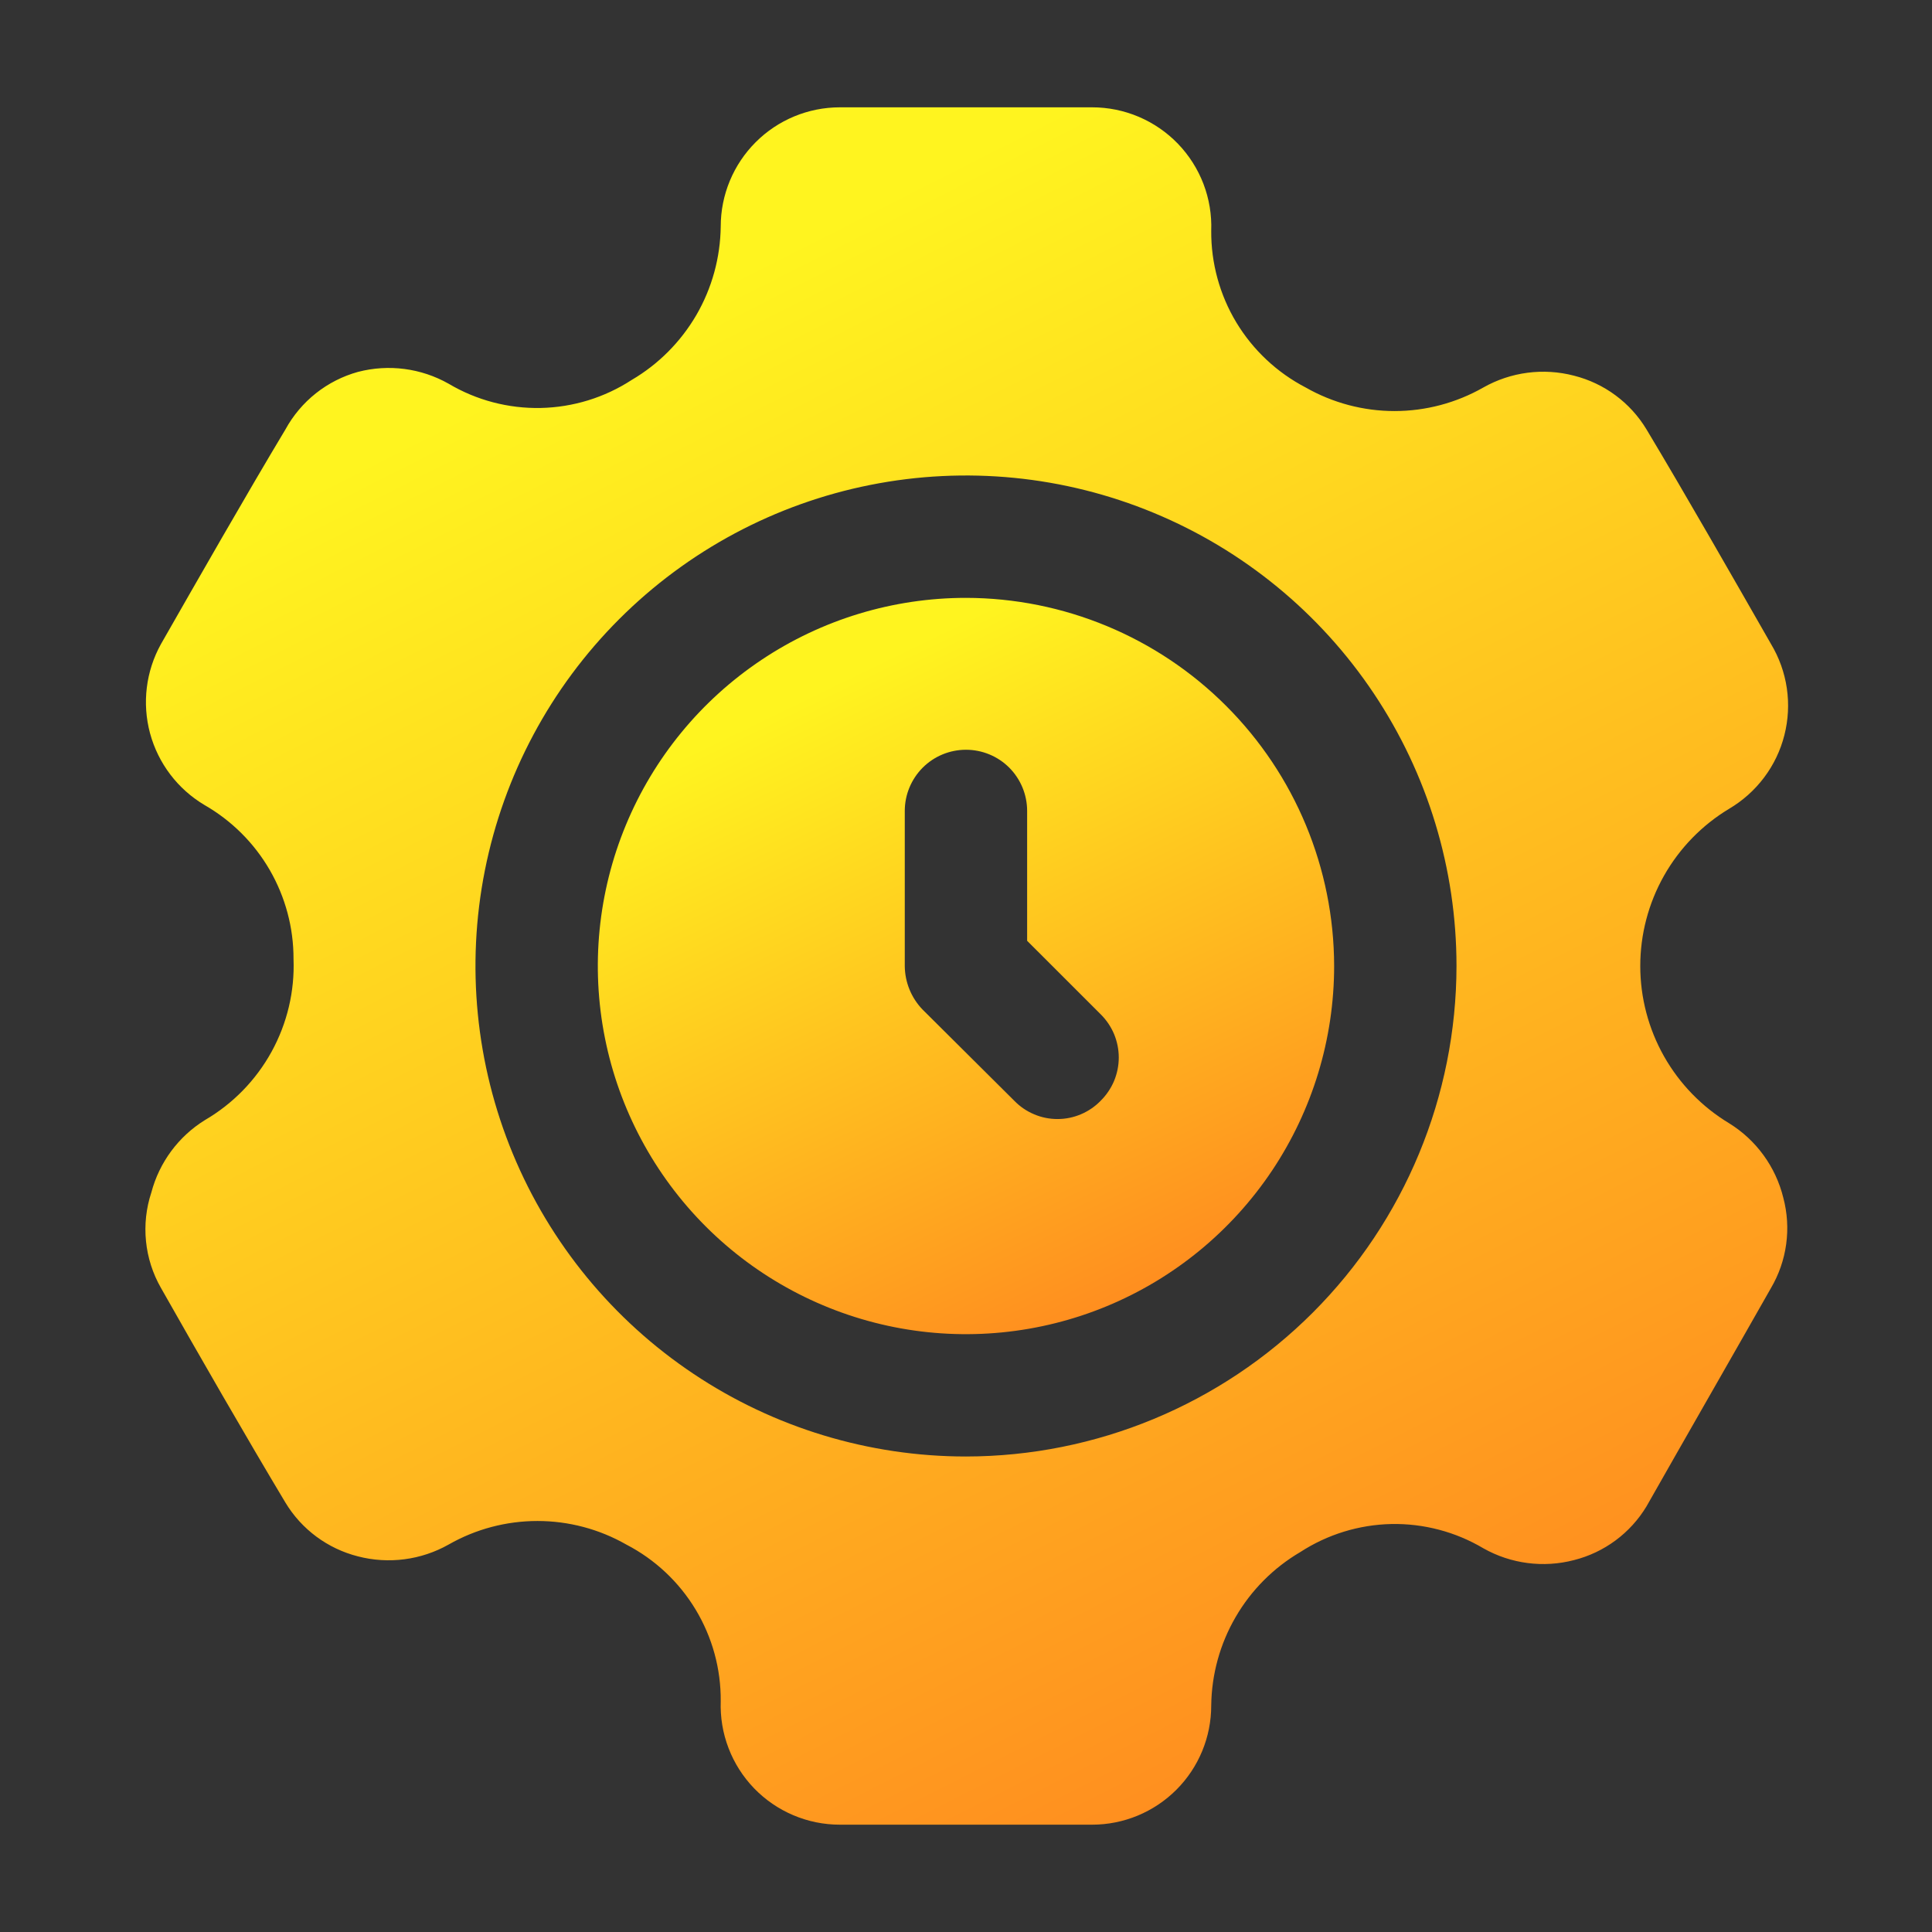
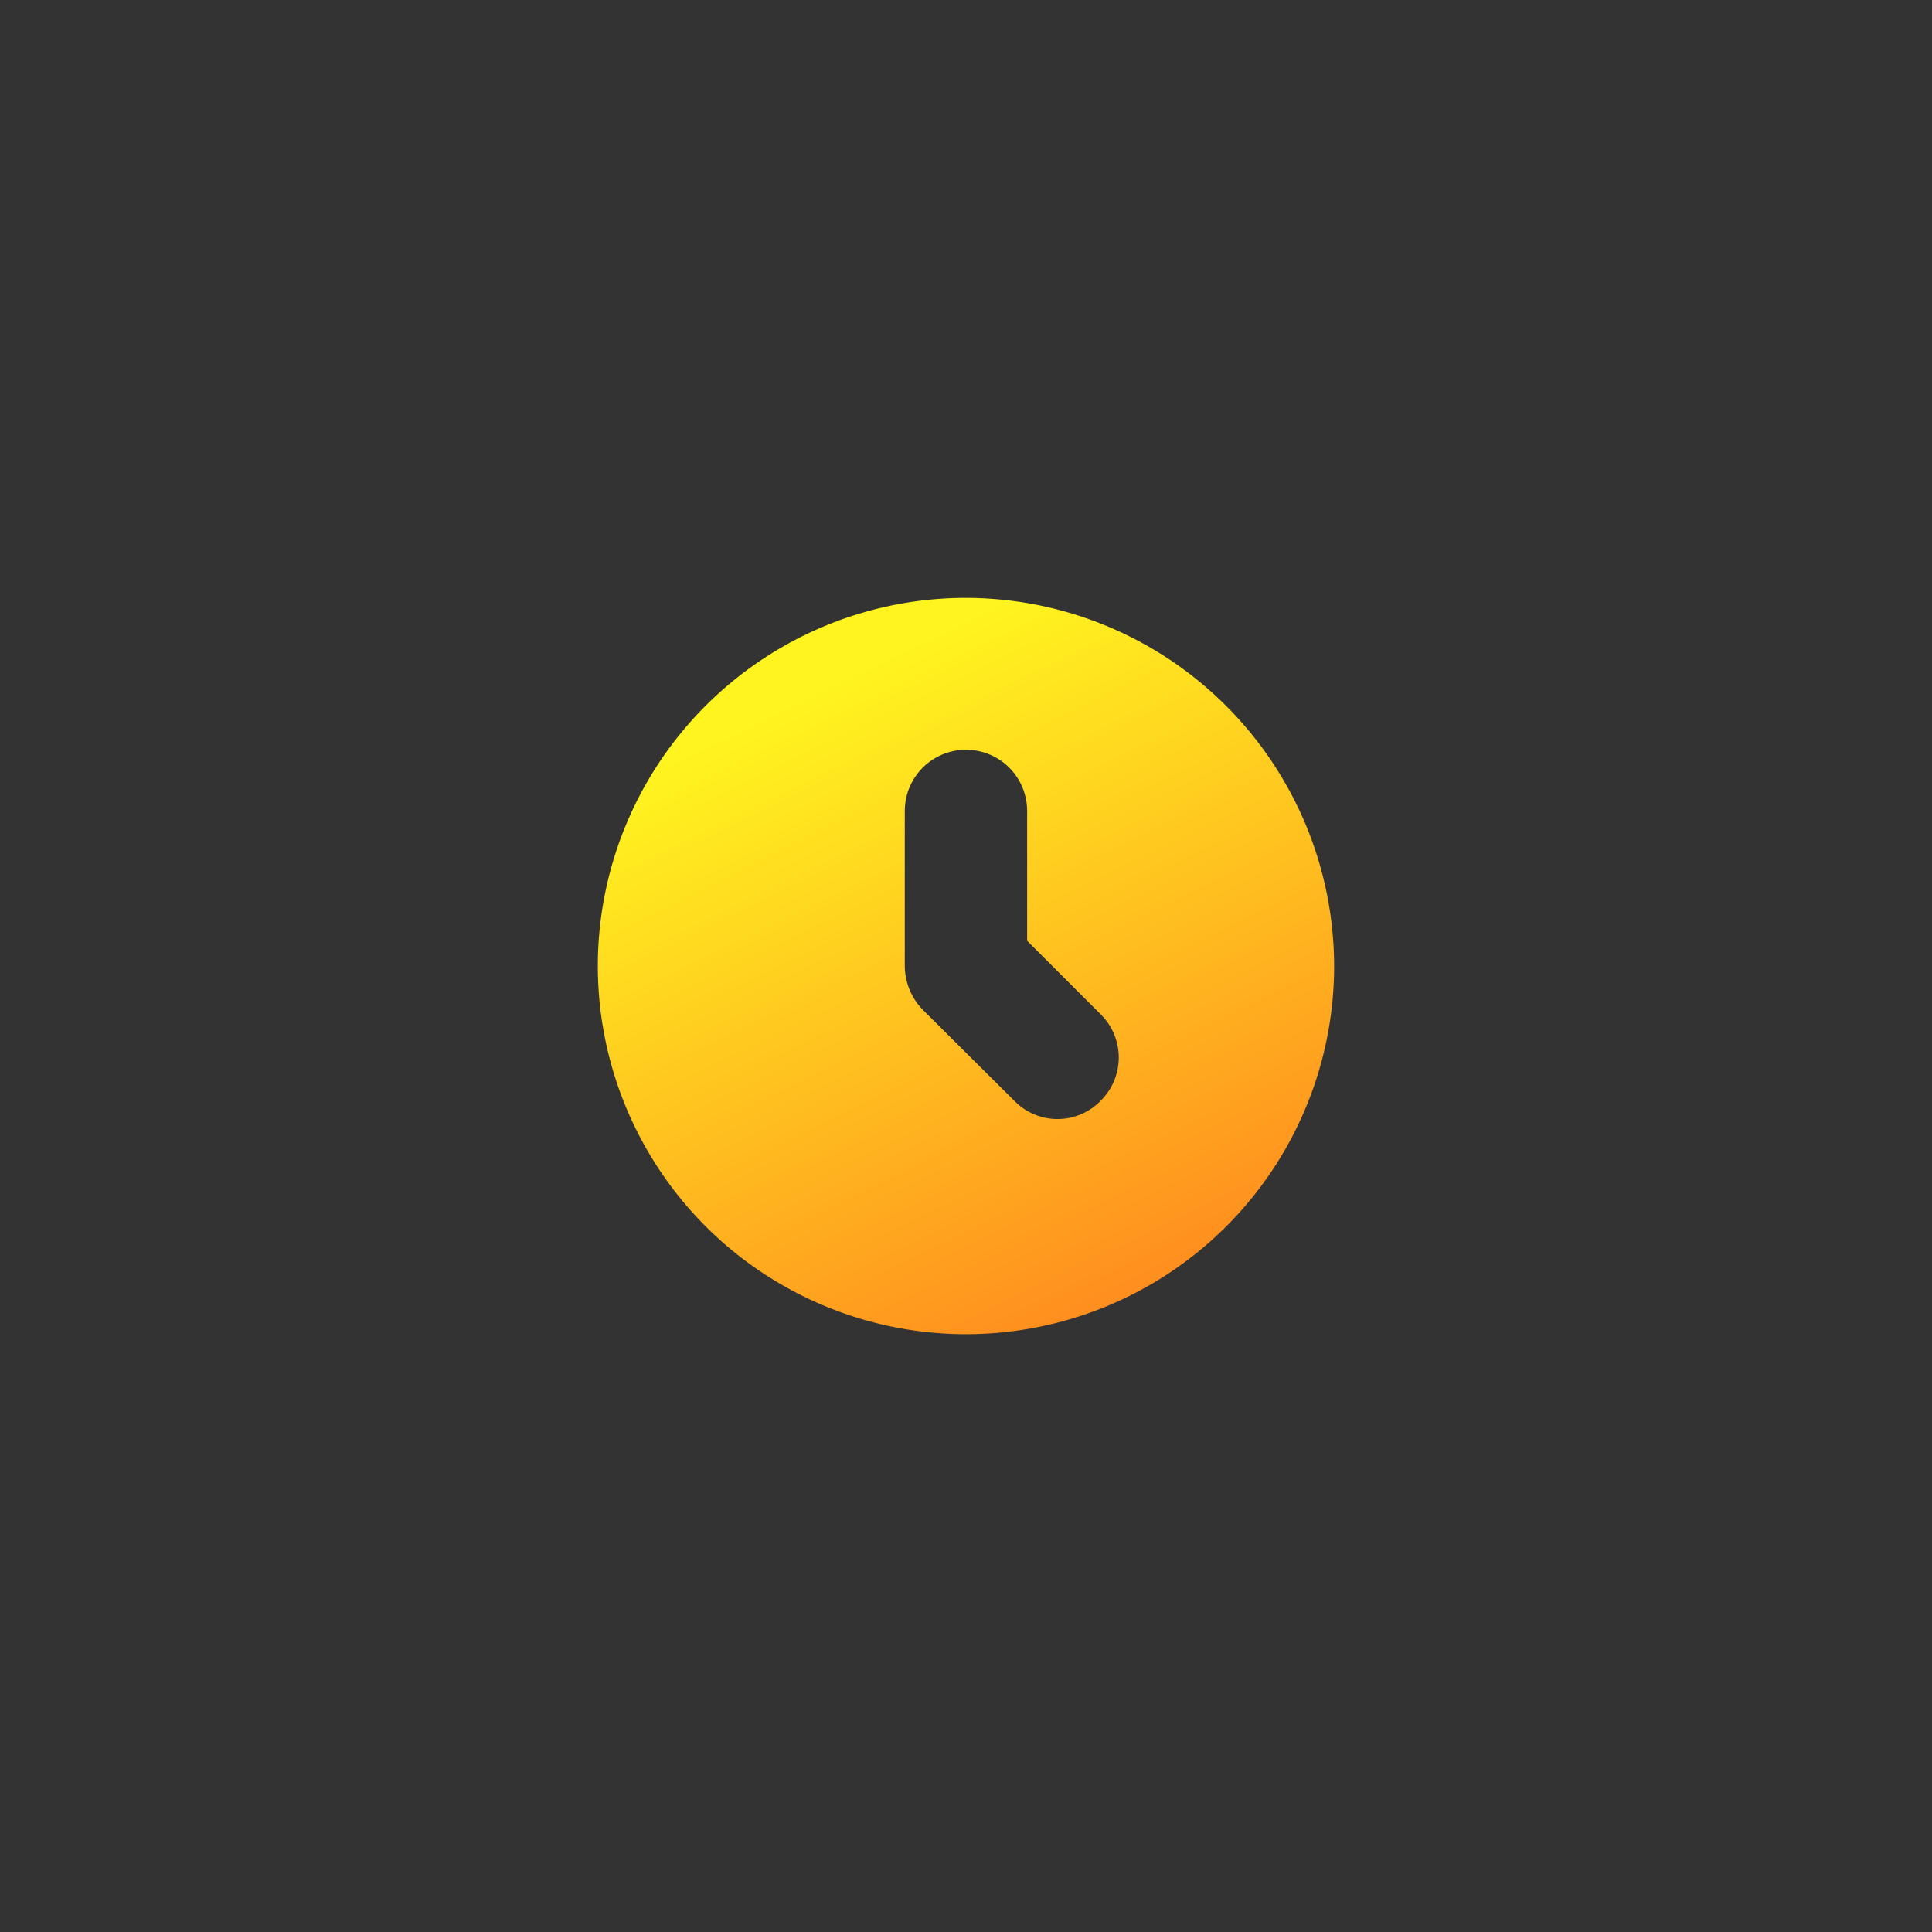
<svg xmlns="http://www.w3.org/2000/svg" width="42" height="42" viewBox="0 0 42 42" fill="none">
  <rect x="0" y="0" width="42" height="42" fill="#333333" stroke="none" />
  <path fill-rule="evenodd" clip-rule="evenodd" d="M20.999 12.997C19.416 12.997 17.869 13.466 16.553 14.346C15.237 15.225 14.211 16.475 13.605 17.938C13 19.4 12.841 21.009 13.15 22.562C13.459 24.114 14.221 25.54 15.34 26.66C16.459 27.779 17.886 28.541 19.438 28.85C20.991 29.159 22.6 29 24.062 28.395C25.525 27.789 26.774 26.763 27.654 25.447C28.533 24.131 29.003 22.583 29.003 21C29 18.879 28.155 16.845 26.655 15.345C25.155 13.844 23.121 13 20.999 12.997ZM23.928 23.929C23.806 24.055 23.66 24.155 23.499 24.223C23.337 24.292 23.164 24.327 22.989 24.327C22.813 24.327 22.64 24.292 22.479 24.223C22.317 24.155 22.171 24.055 22.049 23.929L20.054 21.945C19.81 21.691 19.672 21.353 19.669 21V17.629C19.669 17.276 19.81 16.938 20.059 16.688C20.308 16.439 20.647 16.299 20.999 16.299C21.352 16.299 21.691 16.439 21.94 16.688C22.189 16.938 22.329 17.276 22.329 17.629V20.452L23.928 22.05C24.052 22.173 24.151 22.319 24.219 22.48C24.286 22.642 24.321 22.815 24.321 22.99C24.321 23.164 24.286 23.337 24.219 23.499C24.151 23.66 24.052 23.806 23.928 23.929Z" fill="url(#paint0_linear_1221_57)" />
-   <path fill-rule="evenodd" clip-rule="evenodd" d="M37.59 24.419C37 24.064 36.513 23.562 36.174 22.963C35.836 22.364 35.658 21.688 35.658 21C35.658 20.312 35.836 19.636 36.174 19.037C36.513 18.438 37 17.937 37.59 17.582C37.886 17.407 38.144 17.176 38.351 16.901C38.557 16.627 38.707 16.314 38.791 15.981C38.876 15.648 38.894 15.301 38.844 14.961C38.794 14.621 38.677 14.295 38.5 14C37.706 12.612 36.633 10.733 35.793 9.334C35.442 8.752 34.876 8.333 34.218 8.167C33.553 7.993 32.845 8.085 32.246 8.424C31.658 8.759 30.993 8.936 30.316 8.936C29.639 8.936 28.973 8.759 28.385 8.424C27.762 8.1 27.24 7.611 26.877 7.01C26.515 6.409 26.326 5.719 26.331 5.017C26.344 4.669 26.286 4.322 26.162 3.997C26.037 3.672 25.848 3.375 25.607 3.125C25.365 2.874 25.075 2.675 24.755 2.539C24.434 2.403 24.09 2.333 23.741 2.333H18.258C17.571 2.333 16.912 2.606 16.427 3.092C15.941 3.578 15.668 4.237 15.668 4.923C15.66 5.599 15.478 6.262 15.139 6.847C14.799 7.431 14.315 7.918 13.732 8.26C13.142 8.644 12.457 8.854 11.754 8.869C11.051 8.883 10.358 8.701 9.753 8.342C9.154 8.003 8.447 7.911 7.781 8.085C7.449 8.177 7.138 8.335 6.867 8.55C6.597 8.764 6.372 9.031 6.206 9.334C5.366 10.733 4.293 12.612 3.5 14C3.171 14.592 3.086 15.288 3.262 15.942C3.439 16.595 3.863 17.154 4.445 17.5C5.034 17.838 5.524 18.325 5.864 18.913C6.204 19.502 6.383 20.169 6.381 20.849C6.408 21.552 6.242 22.248 5.903 22.865C5.564 23.481 5.064 23.994 4.456 24.349C3.88 24.705 3.463 25.269 3.29 25.924C3.177 26.265 3.138 26.626 3.174 26.984C3.21 27.342 3.321 27.688 3.5 28C4.293 29.4 5.366 31.267 6.206 32.667C6.557 33.248 7.123 33.667 7.781 33.834C8.447 34.007 9.154 33.915 9.753 33.577C10.341 33.241 11.007 33.065 11.684 33.065C12.361 33.065 13.027 33.241 13.615 33.577C14.238 33.9 14.76 34.389 15.122 34.99C15.485 35.592 15.674 36.282 15.668 36.983C15.656 37.331 15.713 37.678 15.838 38.003C15.962 38.328 16.151 38.625 16.393 38.876C16.635 39.126 16.924 39.325 17.245 39.461C17.565 39.597 17.91 39.667 18.258 39.667H23.741C24.428 39.667 25.087 39.394 25.573 38.908C26.059 38.422 26.331 37.764 26.331 37.077C26.339 36.401 26.521 35.738 26.861 35.154C27.2 34.569 27.685 34.082 28.268 33.74C28.858 33.357 29.543 33.146 30.246 33.131C30.949 33.117 31.642 33.3 32.246 33.658C32.845 33.997 33.553 34.089 34.218 33.915C34.876 33.749 35.442 33.33 35.793 32.748C36.633 31.267 37.706 29.4 38.5 28C38.672 27.707 38.784 27.384 38.83 27.047C38.876 26.711 38.855 26.368 38.768 26.04C38.603 25.366 38.18 24.784 37.59 24.419ZM21 31.663C18.891 31.663 16.829 31.038 15.076 29.866C13.322 28.695 11.955 27.029 11.148 25.081C10.341 23.132 10.13 20.988 10.541 18.92C10.953 16.851 11.968 14.951 13.46 13.46C14.951 11.969 16.851 10.953 18.919 10.542C20.988 10.13 23.132 10.341 25.081 11.149C27.029 11.956 28.694 13.322 29.866 15.076C31.038 16.829 31.663 18.891 31.663 21C31.66 23.827 30.536 26.538 28.537 28.537C26.537 30.536 23.827 31.66 21 31.663Z" fill="url(#paint1_linear_1221_57)" />
  <defs>
    <linearGradient id="paint0_linear_1221_57" x1="14.528" y1="16.592" x2="21.62" y2="31.228" gradientUnits="userSpaceOnUse">
      <stop stop-color="#FFF41F" />
      <stop offset="1" stop-color="#FF841F" />
    </linearGradient>
    <linearGradient id="paint1_linear_1221_57" x1="6.578" y1="10.717" x2="23.57" y2="44.262" gradientUnits="userSpaceOnUse">
      <stop stop-color="#FFF41F" />
      <stop offset="1" stop-color="#FF841F" />
    </linearGradient>
  </defs>
</svg>